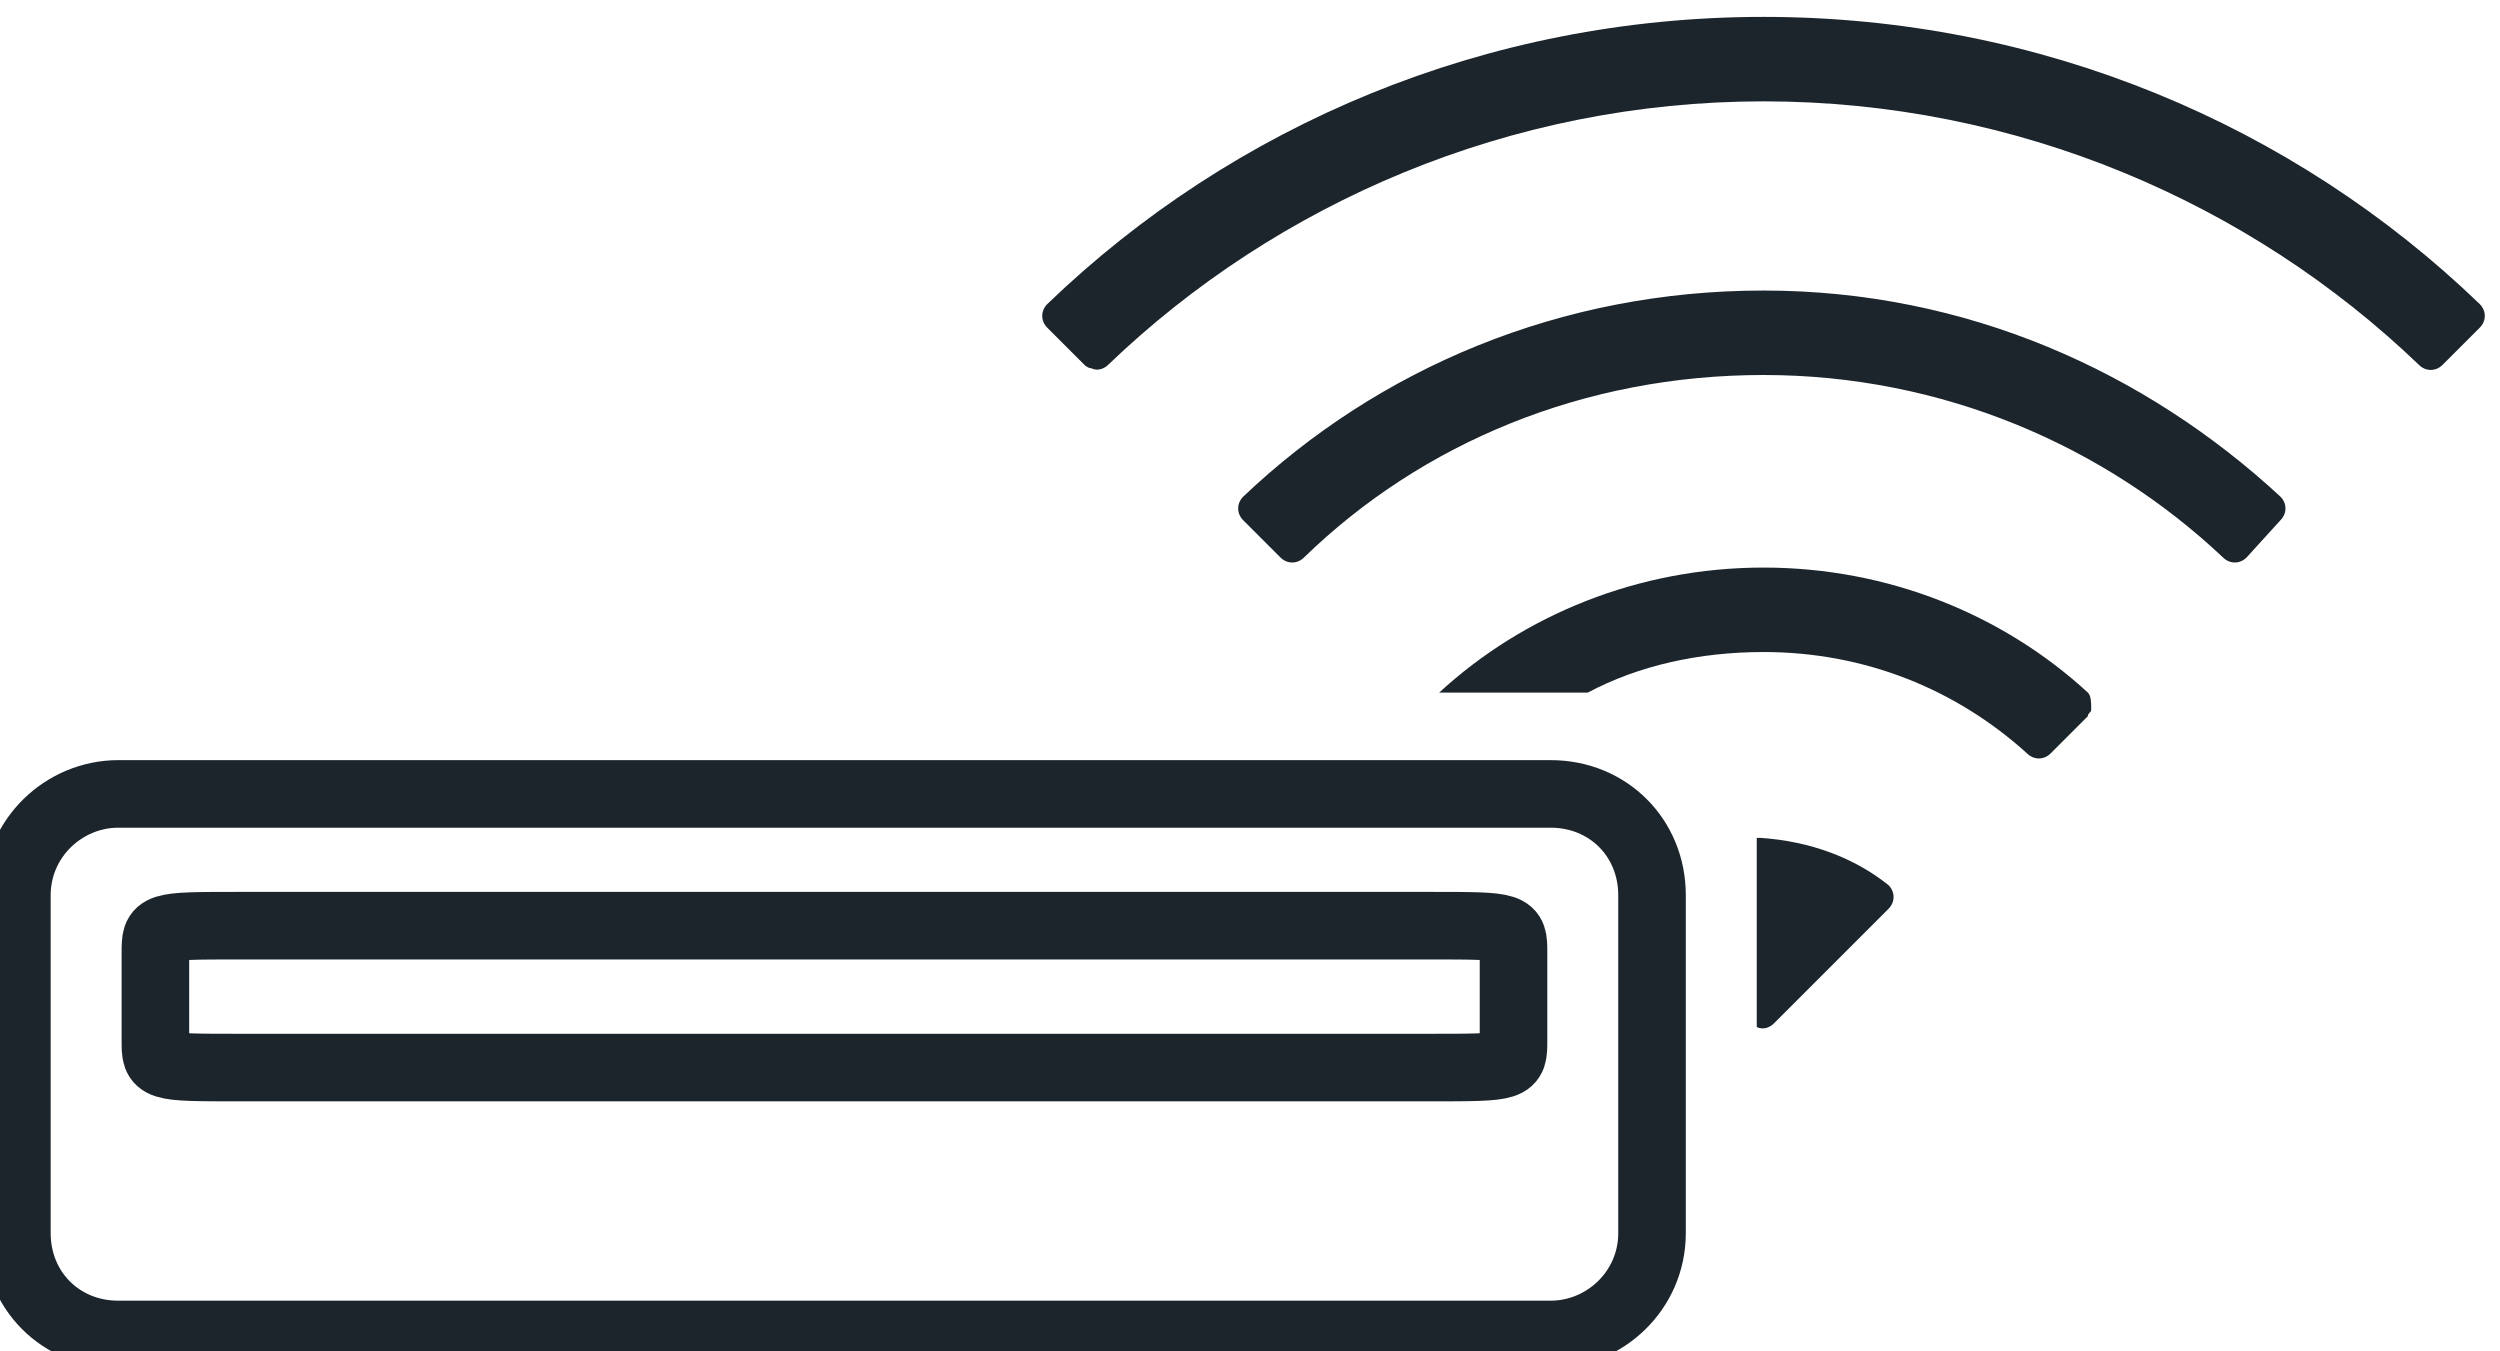
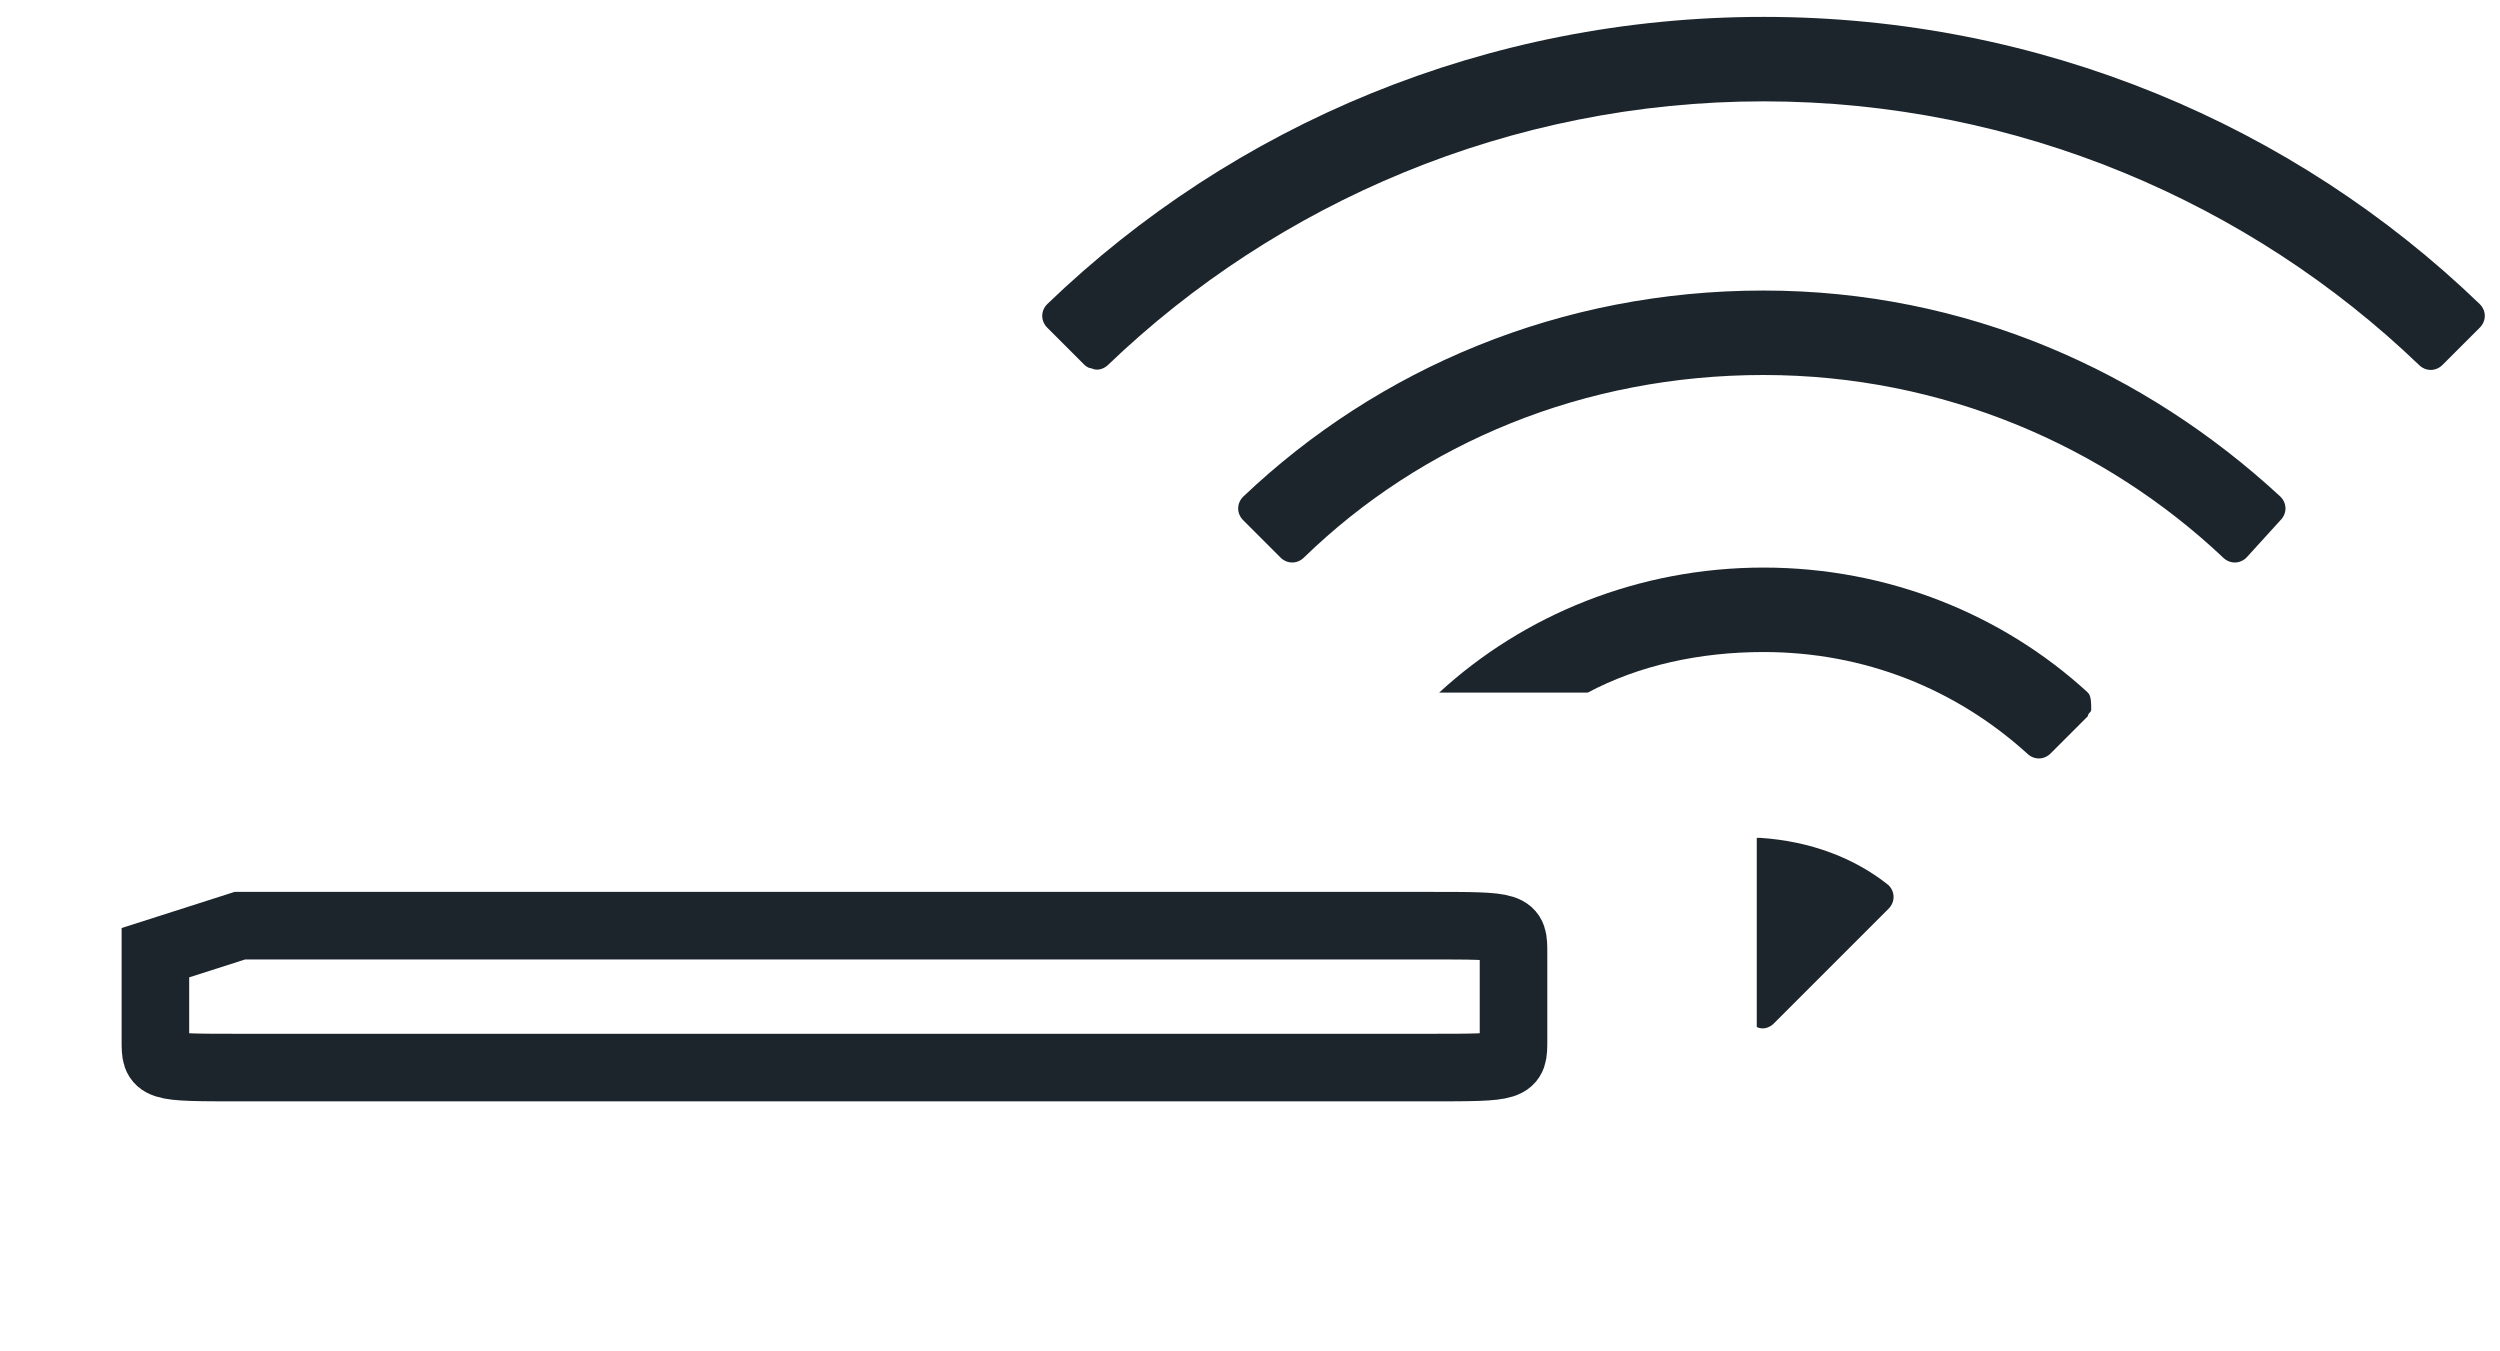
<svg xmlns="http://www.w3.org/2000/svg" version="1.1" id="Слой_1" x="0px" y="0px" viewBox="0 0 74 40" style="enable-background:new 0 0 74 40;" xml:space="preserve">
  <style type="text/css">
	.st0{fill:#1C252C;}
	.st1{fill:none;stroke:#1C252C;stroke-width:2;}
</style>
  <g>
    <path class="st0" d="M72.3,10.8c-0.2,0.2-0.5,0.2-0.7,0C66.6,6,59.7,3,52.2,3s-14.4,3-19.4,7.8c-0.1,0.1-0.3,0.2-0.5,0.1   c-0.1,0-0.2-0.1-0.2-0.1L31,9.7c-0.2-0.2-0.2-0.5,0-0.7c5.5-5.3,13-8.5,21.2-8.5S67.9,3.7,73.4,9c0.2,0.2,0.2,0.5,0,0.7L72.3,10.8z    M67.5,14.7c0.2,0.2,0.2,0.5,0,0.7l-1,1.1c-0.2,0.2-0.5,0.2-0.7,0c-3.5-3.3-8.3-5.4-13.6-5.4s-10.1,2-13.6,5.4   c-0.2,0.2-0.5,0.2-0.7,0l-1.1-1.1c-0.2-0.2-0.2-0.5,0-0.7c4-3.8,9.4-6.1,15.4-6.1S63.5,11,67.5,14.7z M61.9,21   c0,0.1-0.1,0.1-0.1,0.2l-1.1,1.1c-0.2,0.2-0.5,0.2-0.7,0c-2.1-1.9-4.8-3-7.8-3c-1.9,0-3.7,0.4-5.2,1.2h-4.4l0,0   c2.5-2.3,5.9-3.7,9.6-3.7c3.7,0,7.1,1.4,9.6,3.7C61.9,20.6,61.9,20.8,61.9,21z M55.9,26.2c0.2,0.2,0.2,0.5,0,0.7l-3.4,3.4   c-0.1,0.1-0.3,0.2-0.5,0.1v-5.6h0.1C53.6,24.9,54.9,25.4,55.9,26.2z" />
-     <path class="st1" d="M3.5,23.5h42.4c1.7,0,3,1.3,3,3v10c0,1.7-1.4,3-3,3H3.5c-1.7,0-3-1.3-3-3v-10C0.5,24.8,1.9,23.5,3.5,23.5z" />
-     <path class="st1" d="M7.1,27.4h35.2c2.5,0,2.5,0,2.5,0.8v2.6c0,0.8,0,0.8-2.5,0.8H7.1c-2.5,0-2.5,0-2.5-0.8v-2.6   C4.6,27.4,4.6,27.4,7.1,27.4z" />
+     <path class="st1" d="M7.1,27.4h35.2c2.5,0,2.5,0,2.5,0.8v2.6c0,0.8,0,0.8-2.5,0.8H7.1c-2.5,0-2.5,0-2.5-0.8v-2.6   z" />
  </g>
</svg>